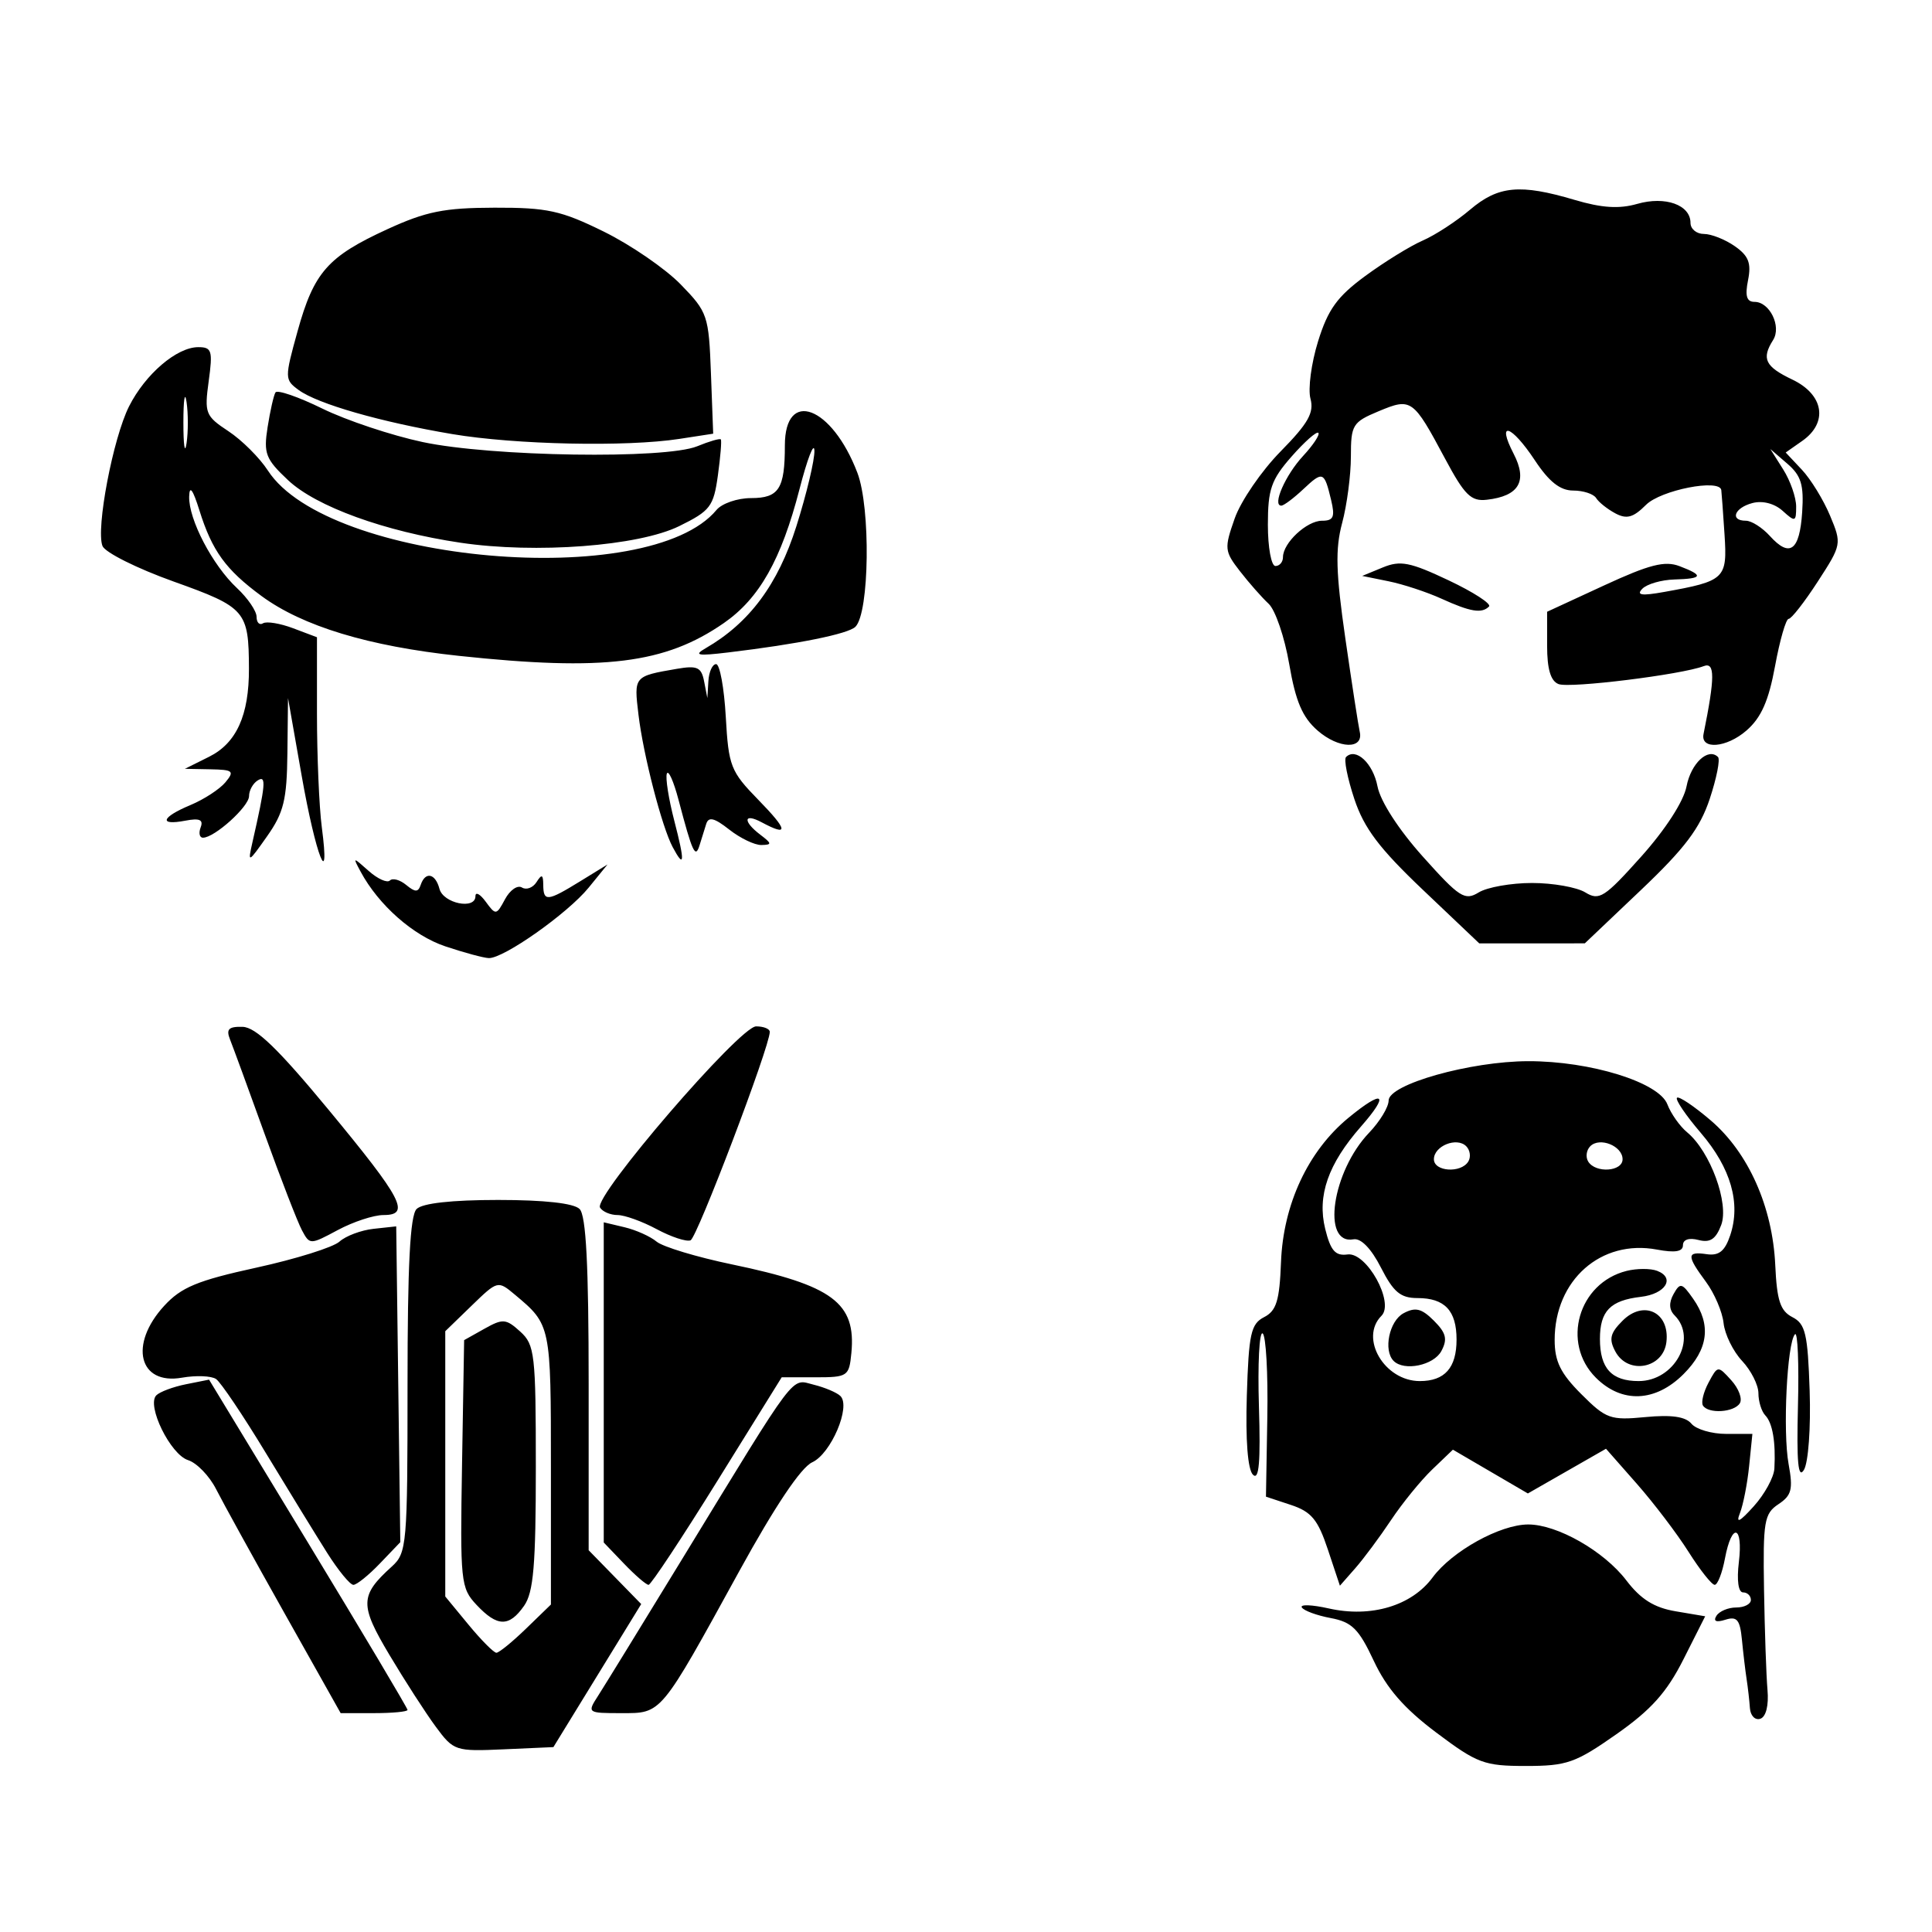
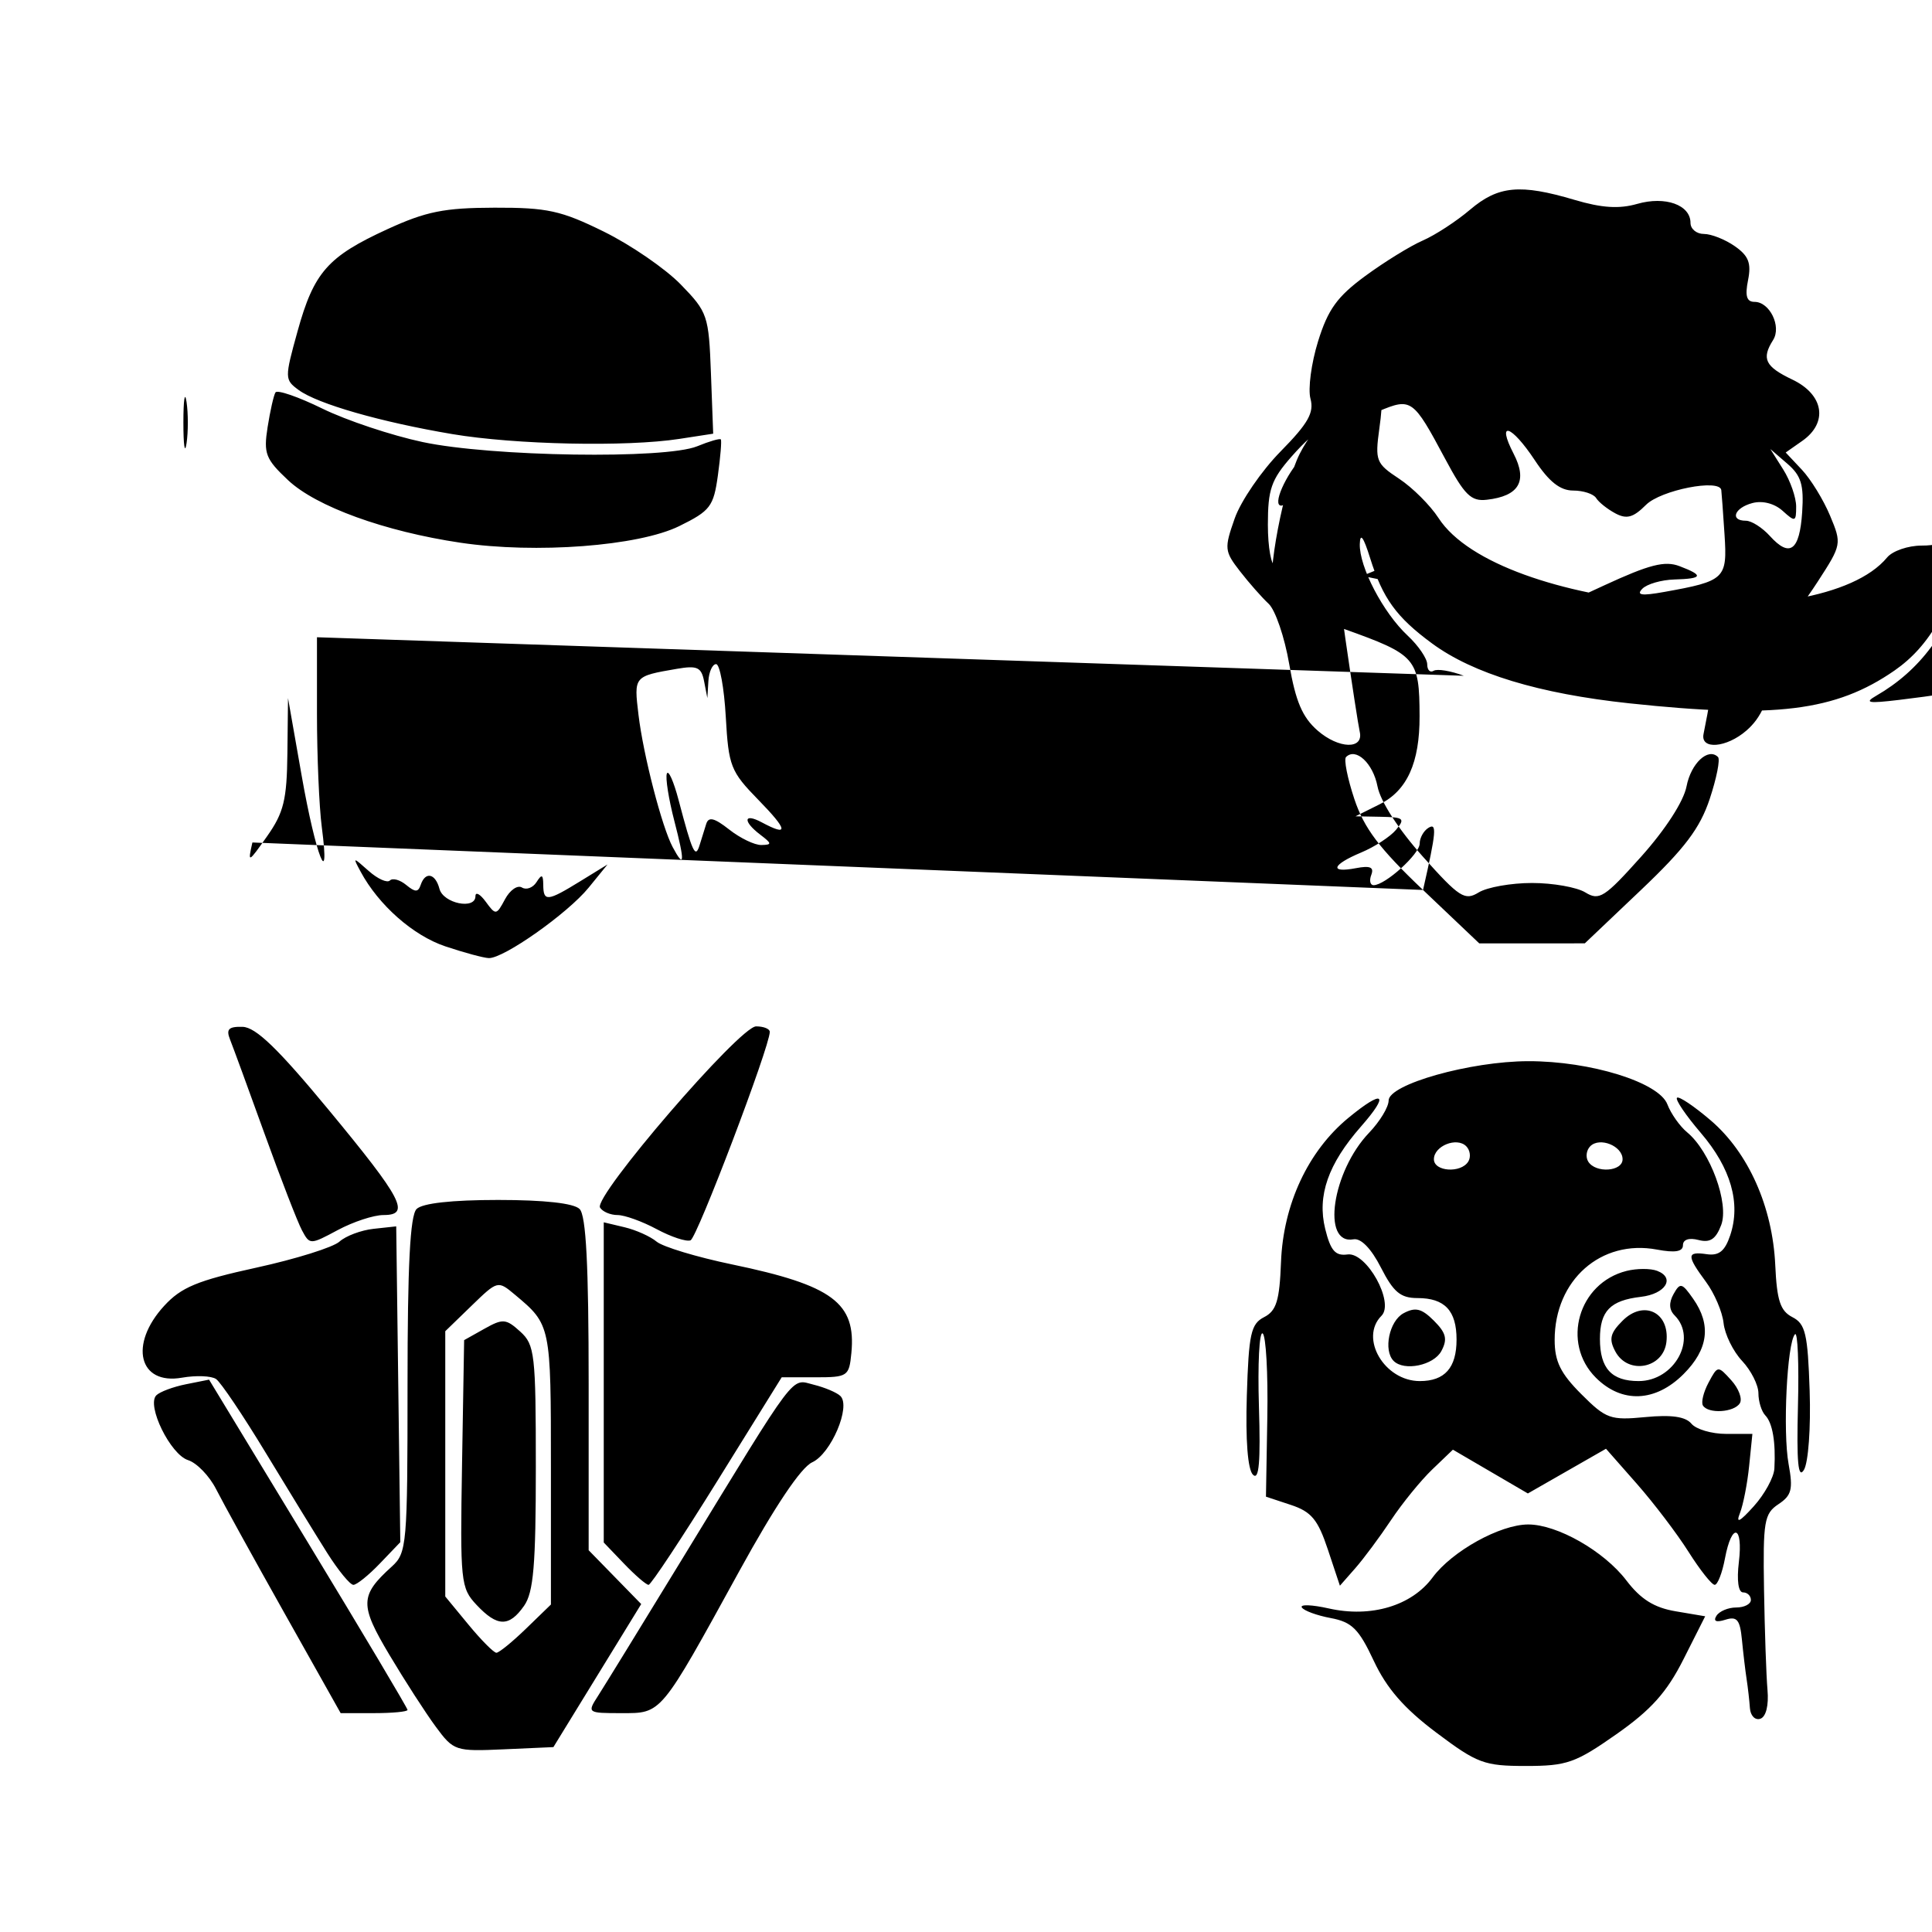
<svg xmlns="http://www.w3.org/2000/svg" viewBox="0 0 960 960" height="960" width="960" id="svg130" version="1.1">
  <defs id="defs134" />
-   <path id="path264" d="m 713.631,860.878 c -15.929,-11.974 -24.593,-21.92 -30.987,-35.571 -7.463,-15.934 -10.872,-19.323 -21.426,-21.303 -6.903,-1.295 -13.363,-3.668 -14.355,-5.274 -0.992,-1.606 5.047,-1.38 13.421,0.501 20.979,4.714 41.144,-1.307 51.559,-15.394 9.68,-13.093 33.583,-26.337 47.532,-26.337 14.429,0 37.651,13.24 48.755,27.798 7.144,9.366 13.808,13.542 24.489,15.347 l 14.674,2.479 -10.805,21.405 c -8.286,16.414 -16.052,25.086 -33.305,37.188 -20.363,14.284 -24.633,15.783 -44.969,15.783 -20.755,0 -24.158,-1.269 -44.582,-16.622 z m -497.114,-2.901 c -5.013,-6.793 -15.369,-22.844 -23.013,-35.667 -14.853,-24.917 -14.733,-29.497 1.149,-43.87 7.513,-6.799 7.847,-10.639 7.847,-90.146 0,-59.59 1.271,-84.315 4.5,-87.544 2.875,-2.875 17.5,-4.5 40.5,-4.5 23,0 37.625,1.625 40.5,4.5 3.227,3.227 4.5,27.84 4.5,87.029 v 82.529 l 13.057,13.372 13.057,13.372 -21.816,35.536 -21.816,35.536 -24.675,1.102 c -24.075,1.075 -24.897,0.801 -33.79,-11.25 z m 44.867,-48.712 12.366,-11.986 v -67.923 c 0,-70.985 -0.02,-71.081 -17.895,-86.038 -8.486,-7.101 -8.571,-7.079 -21.562,5.512 L 221.25,661.471 v 65.91 65.91 l 11.523,13.979 c 6.338,7.689 12.585,13.979 13.884,13.979 1.299,0 7.926,-5.394 14.727,-11.986 z m -24.576,-11.795 c -7.903,-8.413 -8.206,-11.357 -7.216,-70.173 l 1.033,-61.392 10.056,-5.64 c 9.188,-5.153 10.726,-5.034 17.812,1.38 7.231,6.544 7.756,11.116 7.756,67.479 0,48.651 -1.14,62.087 -5.838,68.794 -7.449,10.635 -13.298,10.524 -23.604,-0.447 z m 632.713,51.281 c -0.263,-3.781 -0.999,-10.25 -1.635,-14.375 -0.636,-4.125 -1.686,-12.961 -2.334,-19.635 -0.964,-9.929 -2.456,-11.731 -8.21,-9.911 -4.591,1.452 -6.141,0.783 -4.466,-1.928 1.411,-2.283 5.841,-4.152 9.845,-4.152 4.003,0 7.279,-1.688 7.279,-3.75 0,-2.062 -1.751,-3.75 -3.892,-3.75 -2.342,0 -3.171,-5.975 -2.084,-15 2.224,-18.449 -3.501,-20.004 -6.902,-1.875 -1.354,7.219 -3.651,13.122 -5.105,13.118 -1.453,-0.004 -7.3,-7.379 -12.992,-16.389 -5.692,-9.01 -17.251,-24.222 -25.686,-33.805 l -15.336,-17.423 -19.411,11.106 -19.411,11.106 -18.623,-10.877 -18.623,-10.877 -10.272,9.841 c -5.65,5.413 -14.86,16.728 -20.467,25.145 -5.607,8.417 -13.618,19.197 -17.801,23.956 l -7.606,8.652 -5.999,-18.027 c -4.939,-14.843 -8.184,-18.75 -18.372,-22.121 l -12.373,-4.094 0.68,-39.622 c 0.374,-21.792 -0.677,-40.466 -2.335,-41.497 -1.658,-1.031 -2.484,15.266 -1.836,36.216 0.86,27.765 0.057,36.983 -2.961,34.005 -2.602,-2.568 -3.737,-17.158 -3.054,-39.275 0.95,-30.787 2.024,-35.67 8.586,-39.039 6.12,-3.142 7.665,-8.172 8.399,-27.336 1.099,-28.729 13.438,-55.16 33.451,-71.656 17.516,-14.438 20.772,-12.219 6.283,4.282 -16.321,18.588 -21.848,34.404 -17.774,50.861 2.684,10.845 5.026,13.528 11.088,12.702 9.474,-1.29 23.436,23.914 16.879,30.471 -11.077,11.077 1.458,32.451 19.032,32.451 12.427,0 18.267,-6.594 18.267,-20.625 0,-14.388 -5.874,-20.625 -19.424,-20.625 -8.401,0 -11.922,-2.937 -18.143,-15.131 -4.826,-9.461 -9.937,-14.731 -13.637,-14.062 -16.031,2.896 -10.648,-33.759 7.783,-52.996 C 685.648,557.257 690,550.076 690,546.851 c 0,-8.062 40.593,-19.503 69.375,-19.554 30.939,-0.055 64.974,10.501 69.133,21.442 1.766,4.644 6.192,10.905 9.835,13.914 11.461,9.465 20.963,35.393 16.893,46.097 -2.673,7.029 -5.521,8.895 -11.281,7.389 -4.685,-1.225 -7.706,-0.21 -7.706,2.59 0,3.218 -3.893,3.874 -12.927,2.179 -27.788,-5.213 -50.823,15.139 -50.823,44.904 0,10.66 2.923,16.609 13.218,26.904 12.33,12.33 14.471,13.098 31.873,11.426 12.942,-1.244 19.944,-0.238 22.866,3.282 2.316,2.791 10.081,5.074 17.255,5.074 h 13.043 l -1.615,15.938 c -0.888,8.766 -2.95,19.312 -4.581,23.438 -2.117,5.353 -0.153,4.382 6.862,-3.396 5.406,-5.993 10.023,-14.43 10.26,-18.75 0.722,-13.14 -0.903,-22.67 -4.506,-26.417 -1.884,-1.959 -3.426,-6.913 -3.426,-11.008 0,-4.095 -3.652,-11.333 -8.115,-16.084 -4.463,-4.751 -8.601,-13.195 -9.195,-18.764 -0.594,-5.569 -4.536,-14.801 -8.76,-20.514 -9.694,-13.112 -9.632,-15.196 0.409,-13.74 6.031,0.875 8.99,-1.502 11.63,-9.341 5.378,-15.969 0.368,-33.449 -14.595,-50.93 -7.433,-8.684 -12.763,-16.542 -11.843,-17.462 0.92,-0.92 8.475,4.15 16.789,11.266 18.729,16.031 30.718,42.939 32.048,71.923 0.806,17.573 2.508,22.738 8.507,25.817 6.492,3.332 7.646,8.255 8.585,36.633 0.607,18.337 -0.65,35.644 -2.851,39.275 -2.879,4.749 -3.674,-3.784 -2.96,-31.774 0.537,-21.047 -0.129,-37.078 -1.48,-35.625 -3.949,4.247 -6.118,48.387 -3.171,64.508 2.293,12.539 1.523,15.573 -5.058,19.943 -7.057,4.686 -7.708,8.53 -7.157,42.297 0.333,20.429 1.109,42.899 1.724,49.935 0.678,7.76 -0.726,13.415 -3.569,14.375 -2.578,0.871 -4.903,-1.51 -5.166,-5.292 z M 729.577,577.173 c 1.386,-2.242 0.924,-5.673 -1.027,-7.623 -4.707,-4.707 -16.05,-0.131 -16.05,6.476 0,6.155 13.424,7.057 17.077,1.147 z M 806.25,576.026 c 0,-6.607 -11.343,-11.183 -16.05,-6.476 -1.95,1.95 -2.412,5.381 -1.027,7.623 3.653,5.91 17.077,5.008 17.077,-1.147 z M 141.346,801.562 c -15.357,-27.328 -30.643,-55.052 -33.968,-61.609 -3.325,-6.557 -9.593,-13.048 -13.929,-14.424 -8.782,-2.787 -20.754,-27.225 -15.776,-32.203 1.752,-1.752 8.365,-4.222 14.695,-5.488 l 11.508,-2.302 49.312,81.263 c 27.122,44.695 49.312,81.98 49.312,82.856 0,0.876 -7.477,1.593 -16.616,1.593 h -16.616 z m 155.726,41.25 c 2.989,-4.641 21.922,-35.438 42.074,-68.438 57.805,-94.662 53.657,-89.17 65.193,-86.322 5.52,1.363 11.484,3.89 13.253,5.617 5.327,5.198 -4.661,28.679 -14.01,32.939 -5.59,2.547 -18.53,21.853 -36.189,53.99 -39.571,72.016 -38.436,70.651 -58.705,70.651 -16.793,0 -16.969,-0.128 -11.616,-8.438 z m -134.544,-71.25 c -5.536,-8.766 -19.261,-31.125 -30.5,-49.688 -11.239,-18.562 -22.34,-35.051 -24.669,-36.642 -2.329,-1.591 -9.966,-1.89 -16.97,-0.665 -21.421,3.746 -26.431,-16.507 -8.827,-35.684 8.511,-9.271 16.525,-12.593 45.865,-19.011 19.554,-4.277 38.116,-10.09 41.25,-12.918 3.134,-2.828 10.76,-5.691 16.948,-6.361 l 11.25,-1.219 1.016,78.463 1.016,78.463 -10.155,10.599 c -5.585,5.83 -11.505,10.599 -13.156,10.599 -1.651,0 -7.531,-7.172 -13.067,-15.938 z m 147.548,5.42 L 300,766.465 v -79.554 -79.554 l 10.312,2.45 c 5.672,1.348 12.844,4.563 15.938,7.146 3.094,2.583 19.969,7.681 37.5,11.33 50.029,10.413 61.704,19.093 59.287,44.078 -1.117,11.55 -1.809,12.014 -17.89,12.014 h -16.728 l -32.017,51.562 c -17.61,28.359 -32.969,51.562 -34.133,51.562 -1.164,0 -6.65,-4.733 -12.192,-10.518 z m 536.099,-78.592 c -0.972,-1.573 0.291,-6.705 2.807,-11.406 4.544,-8.49 4.618,-8.498 11.288,-1.127 3.693,4.081 5.606,9.213 4.251,11.406 -2.835,4.586 -15.718,5.378 -18.346,1.127 z m -53.221,-13.845 c -17.256,-17.256 -8.688,-47.017 15.266,-53.029 5.095,-1.279 11.938,-1.298 15.208,-0.043 9.157,3.514 4.153,11.504 -8.093,12.922 -15.198,1.76 -20.336,7.051 -20.336,20.94 0,14.612 5.796,20.916 19.232,20.916 17.795,0 29.376,-21.141 17.879,-32.639 -2.753,-2.753 -2.931,-6.296 -0.533,-10.582 3.278,-5.858 4.165,-5.644 9.764,2.348 9.086,12.972 7.532,25.075 -4.804,37.411 -13.986,13.986 -30.682,14.659 -43.584,1.757 z m -100.455,-8.295 c -5.233,-5.233 -2.192,-19.901 4.914,-23.704 5.897,-3.156 8.984,-2.398 15.086,3.704 6.102,6.102 6.86,9.189 3.704,15.086 -3.803,7.106 -18.471,10.147 -23.704,4.914 z m 110.166,-4.689 c -3.304,-6.174 -2.617,-9.11 3.584,-15.311 10.487,-10.487 23.491,-4.182 21.787,10.565 -1.524,13.191 -19.092,16.477 -25.371,4.746 z M 150.035,611.315 c -2.159,-4.035 -10.489,-25.528 -18.51,-47.763 -8.021,-22.235 -15.764,-43.38 -17.206,-46.99 -2.063,-5.163 -0.737,-6.513 6.217,-6.331 6.548,0.171 17.586,10.807 42.589,41.034 36.944,44.664 41.027,52.484 27.407,52.484 -4.822,0 -15.024,3.353 -22.669,7.451 -13.784,7.388 -13.935,7.389 -17.828,0.115 z m 176.274,-0.55 c -7.187,-3.859 -15.946,-7.016 -19.466,-7.016 -3.52,0 -7.428,-1.664 -8.685,-3.697 -3.391,-5.487 69.434,-90.053 77.549,-90.053 3.736,0 6.793,1.229 6.793,2.73 0,7.303 -36.113,102.304 -39.375,103.582 -2.062,0.808 -9.63,-1.688 -16.816,-5.547 z M 221.25,470.228 c -15.973,-5.361 -33.119,-20.488 -42.057,-37.103 -3.985,-7.408 -3.935,-7.412 4.034,-0.336 4.438,3.94 9.169,6.064 10.513,4.72 1.344,-1.344 4.984,-0.35 8.087,2.211 4.496,3.709 5.963,3.702 7.22,-0.034 2.29,-6.804 7.302,-5.744 9.319,1.971 1.9,7.264 17.883,10.519 17.883,3.641 0,-2.329 2.309,-1.076 5.131,2.784 4.955,6.776 5.284,6.732 9.563,-1.263 2.437,-4.554 6.223,-7.174 8.413,-5.82 2.19,1.353 5.454,0.135 7.254,-2.707 2.589,-4.087 3.285,-3.796 3.331,1.395 0.074,8.466 2.01,8.278 18.365,-1.788 l 13.568,-8.349 -9.375,11.515 c -10.432,12.813 -42.3,35.284 -49.644,35.006 -2.602,-0.098 -12.325,-2.728 -21.606,-5.843 z m 485.845,-28.006 c -21.744,-20.654 -29.304,-30.672 -34.143,-45.243 -3.419,-10.293 -5.273,-19.658 -4.121,-20.81 4.877,-4.877 13.429,3.092 15.639,14.572 1.431,7.432 10.437,21.383 22.519,34.885 18.227,20.368 20.858,22.056 27.772,17.812 4.2,-2.578 16.12,-4.688 26.489,-4.688 10.368,0 22.288,2.109 26.489,4.688 6.913,4.243 9.545,2.556 27.772,-17.812 12.082,-13.502 21.088,-27.453 22.519,-34.885 2.21,-11.479 10.763,-19.448 15.639,-14.572 1.152,1.152 -0.702,10.517 -4.121,20.81 -4.84,14.571 -12.4,24.589 -34.143,45.243 l -27.927,26.528 H 761.25 735.023 Z m -581.68,-23.597 c 6.587,-28.936 6.984,-33.528 2.67,-30.862 -2.384,1.474 -4.335,4.989 -4.335,7.811 0,5.196 -17.136,20.676 -22.888,20.676 -1.72,0 -2.238,-2.316 -1.152,-5.147 1.454,-3.788 -0.557,-4.662 -7.618,-3.313 -13.389,2.559 -11.97,-1.696 2.595,-7.784 6.703,-2.802 14.504,-7.887 17.334,-11.3 4.611,-5.56 3.831,-6.231 -7.5,-6.446 l -12.647,-0.24 12.032,-5.992 c 13.603,-6.774 19.869,-20.633 19.792,-43.775 -0.096,-28.746 -1.589,-30.472 -37.456,-43.302 -18.198,-6.51 -34.097,-14.464 -35.329,-17.676 -3.311,-8.629 5.25,-53.566 13.214,-69.358 8.086,-16.034 23.73,-29.417 34.388,-29.417 6.737,0 7.267,1.726 5.189,16.887 -2.187,15.953 -1.645,17.328 9.803,24.881 6.665,4.397 15.492,13.197 19.617,19.555 29.825,45.974 189.361,59.986 222.898,19.576 2.693,-3.244 10.415,-5.899 17.16,-5.899 13.861,0 16.817,-4.597 16.817,-26.155 0,-28.392 23.363,-19.598 36.026,13.559 6.66,17.438 6.005,69.566 -0.962,76.532 -3.564,3.564 -28.574,8.612 -63.189,12.756 -15.287,1.83 -17.365,1.444 -11.25,-2.086 21.728,-12.544 35.952,-31.674 45.112,-60.669 5.095,-16.128 9.119,-33.033 8.942,-37.567 -0.177,-4.534 -3.512,4.111 -7.411,19.212 -9.025,34.952 -19.951,54.293 -37.564,66.499 -29.232,20.258 -59.527,24.007 -131.744,16.303 -44.874,-4.787 -77.607,-14.718 -98.044,-29.748 -17.742,-13.048 -24.523,-22.405 -30.819,-42.525 -3.266,-10.439 -4.927,-12.688 -5.096,-6.899 -0.331,11.323 11.581,34.138 23.759,45.504 5.357,5 9.74,11.428 9.74,14.284 0,2.856 1.44,4.303 3.2,3.215 1.76,-1.088 8.51,0.026 15,2.476 L 157.5,316.644 v 38.029 c 0,20.916 1.081,46.281 2.403,56.365 4.306,32.854 -3.005,14.19 -9.986,-25.491 l -6.803,-38.673 -0.307,27.386 c -0.26,23.165 -1.812,29.524 -10.073,41.25 -9.437,13.396 -9.683,13.501 -7.319,3.114 z M 92.686,199.687 c -0.859,-5.672 -1.562,-1.031 -1.562,10.312 0,11.344 0.703,15.984 1.562,10.312 0.859,-5.672 0.859,-14.953 0,-20.625 z m 241.57,221.25 c -5.372,-10.049 -14.59,-45.718 -16.996,-65.763 -2.304,-19.197 -2.347,-19.146 19.06,-22.833 10.155,-1.749 12.186,-0.814 13.552,6.238 l 1.606,8.295 0.511,-8.438 c 0.281,-4.641 2.008,-8.438 3.837,-8.438 1.83,0 3.993,11.786 4.807,26.191 1.388,24.557 2.397,27.131 16.184,41.25 14.737,15.092 15.24,18.431 1.686,11.177 -9.046,-4.841 -9.528,-0.546 -0.691,6.162 5.779,4.387 5.839,4.996 0.506,5.101 -3.331,0.066 -10.508,-3.382 -15.948,-7.661 -7.434,-5.848 -10.28,-6.546 -11.459,-2.812 -0.862,2.732 -2.349,7.499 -3.303,10.593 -2.096,6.793 -3.536,3.688 -10.433,-22.5 -2.444,-9.281 -5.067,-15.164 -5.828,-13.072 -0.761,2.091 0.908,12.638 3.71,23.438 5.322,20.516 5.101,24.115 -0.802,13.072 z m 320.446,-57.933 c -7.538,-6.562 -10.915,-14.469 -14.095,-33.004 -2.3,-13.406 -6.908,-26.906 -10.239,-30 -3.331,-3.094 -9.732,-10.357 -14.224,-16.141 -7.732,-9.955 -7.872,-11.354 -2.629,-26.25 3.046,-8.654 13.294,-23.62 22.775,-33.259 13.741,-13.97 16.758,-19.294 14.876,-26.25 -1.298,-4.799 0.4,-17.619 3.774,-28.488 4.937,-15.903 9.524,-22.25 23.49,-32.502 9.545,-7.007 22.382,-14.922 28.526,-17.588 6.144,-2.667 16.714,-9.557 23.489,-15.311 14.02,-11.908 24.878,-12.932 51.929,-4.899 13.55,4.024 22.172,4.577 31.16,1.999 C 827.459,97.318 840,101.793 840,110.757 c 0,3.021 3,5.493 6.666,5.493 3.666,0 10.584,2.745 15.374,6.099 6.843,4.793 8.247,8.407 6.553,16.875 -1.575,7.876 -0.702,10.776 3.244,10.776 7.53,0 13.468,12.22 9.209,18.952 -5.882,9.297 -3.98,13.202 9.579,19.668 15.64,7.458 17.878,21.376 4.9,30.466 l -8.225,5.761 8.046,8.565 c 4.426,4.711 10.719,14.962 13.986,22.781 5.867,14.042 5.793,14.442 -6.078,32.761 -6.609,10.2 -13.123,18.546 -14.474,18.546 -1.351,0 -4.394,10.547 -6.763,23.438 -3.188,17.354 -6.879,25.677 -14.219,32.067 -9.903,8.621 -22.932,9.67 -21.321,1.716 5.704,-28.168 5.725,-35.888 0.095,-33.728 -11.063,4.245 -66.471,11.099 -72.14,8.923 -3.911,-1.501 -5.682,-7.44 -5.682,-19.06 v -16.879 l 28.305,-13.077 c 22.541,-10.415 30.177,-12.366 37.5,-9.581 12.207,4.641 11.594,6.222 -2.568,6.625 -6.47,0.184 -13.642,2.26 -15.938,4.612 -3.118,3.196 -0.381,3.597 10.826,1.586 30.324,-5.441 31.476,-6.539 30.026,-28.633 -0.717,-10.936 -1.439,-20.838 -1.603,-22.004 -0.808,-5.745 -30.058,0.005 -37.406,7.353 -6.35,6.35 -9.596,7.245 -15.27,4.208 -3.963,-2.121 -8.243,-5.535 -9.51,-7.586 -1.268,-2.051 -6.4,-3.73 -11.406,-3.73 -6.463,0 -11.978,-4.348 -19.027,-15 -11.746,-17.75 -19.251,-20.083 -10.564,-3.284 7.038,13.609 2.717,21.029 -13.308,22.852 -7.869,0.895 -11.051,-2.241 -20.828,-20.536 -15.829,-29.618 -16.692,-30.232 -32.941,-23.443 -12.971,5.42 -13.789,6.756 -13.789,22.532 0,9.224 -1.955,24.08 -4.344,33.013 -3.463,12.949 -3.143,24.565 1.583,57.304 3.26,22.584 6.48,43.465 7.157,46.402 2.055,8.926 -10.419,8.577 -20.944,-0.585 z M 637.5,276.858 c 0,-7.079 11.818,-18.108 19.403,-18.108 5.725,0 6.543,-1.866 4.516,-10.312 -3.426,-14.282 -4.069,-14.528 -13.863,-5.327 -4.765,4.477 -9.663,8.14 -10.884,8.14 -4.636,0 2.025,-15.196 10.821,-24.687 5.045,-5.444 8.46,-10.61 7.589,-11.481 -0.871,-0.871 -6.871,4.438 -13.333,11.798 C 631.649,238.383 630,243.138 630,260.755 c 0,11.272 1.688,20.495 3.75,20.495 2.062,0 3.75,-1.976 3.75,-4.392 z m 257.988,-22.349 c 0.901,-13.592 -0.495,-18.167 -7.353,-24.082 l -8.466,-7.302 6.415,10.181 c 3.528,5.599 6.415,13.876 6.415,18.394 0,7.649 -0.46,7.797 -6.701,2.149 -4.055,-3.67 -9.977,-5.207 -15,-3.894 -9.03,2.361 -11.412,8.796 -3.255,8.796 2.774,0 8.135,3.416 11.914,7.591 9.887,10.925 14.759,7.329 16.03,-11.832 z M 716.25,297.482 c -7.219,-3.286 -19.031,-7.175 -26.25,-8.643 l -13.125,-2.669 10.235,-4.213 c 8.726,-3.592 13.546,-2.647 32.694,6.409 12.352,5.842 21.387,11.693 20.078,13.003 -3.603,3.603 -9.2,2.682 -23.631,-3.887 z m -487.5,-27.814 c -37.602,-5.589 -71.652,-17.945 -85.602,-31.061 -11.199,-10.53 -12.241,-13.232 -10.175,-26.374 1.266,-8.053 3.023,-15.811 3.906,-17.239 0.883,-1.428 11.368,2.188 23.3,8.036 11.933,5.848 34.352,13.327 49.821,16.621 34.186,7.279 120.607,8.603 136.458,2.091 5.958,-2.448 11.228,-3.982 11.71,-3.408 0.483,0.573 -0.173,8.636 -1.458,17.917 -2.137,15.444 -3.766,17.579 -19.21,25.175 -20.213,9.942 -71.28,13.813 -108.75,8.243 z m -4.046,-53.975 c -35.43,-5.969 -66.851,-14.983 -76.281,-21.883 -7.019,-5.136 -7.033,-5.882 -0.564,-29.228 8.122,-29.313 14.96,-37.08 44.628,-50.694 19.21,-8.815 28.243,-10.63 53.194,-10.691 26.308,-0.064 33.087,1.42 54.375,11.905 13.376,6.588 30.569,18.401 38.206,26.25 13.373,13.745 13.927,15.377 15,44.208 l 1.114,29.936 -16.875,2.599 c -26.279,4.047 -81.496,2.871 -112.796,-2.402 z" style="fill:#000000;stroke-width:3.75" />
+   <path id="path264" d="m 713.631,860.878 c -15.929,-11.974 -24.593,-21.92 -30.987,-35.571 -7.463,-15.934 -10.872,-19.323 -21.426,-21.303 -6.903,-1.295 -13.363,-3.668 -14.355,-5.274 -0.992,-1.606 5.047,-1.38 13.421,0.501 20.979,4.714 41.144,-1.307 51.559,-15.394 9.68,-13.093 33.583,-26.337 47.532,-26.337 14.429,0 37.651,13.24 48.755,27.798 7.144,9.366 13.808,13.542 24.489,15.347 l 14.674,2.479 -10.805,21.405 c -8.286,16.414 -16.052,25.086 -33.305,37.188 -20.363,14.284 -24.633,15.783 -44.969,15.783 -20.755,0 -24.158,-1.269 -44.582,-16.622 z m -497.114,-2.901 c -5.013,-6.793 -15.369,-22.844 -23.013,-35.667 -14.853,-24.917 -14.733,-29.497 1.149,-43.87 7.513,-6.799 7.847,-10.639 7.847,-90.146 0,-59.59 1.271,-84.315 4.5,-87.544 2.875,-2.875 17.5,-4.5 40.5,-4.5 23,0 37.625,1.625 40.5,4.5 3.227,3.227 4.5,27.84 4.5,87.029 v 82.529 l 13.057,13.372 13.057,13.372 -21.816,35.536 -21.816,35.536 -24.675,1.102 c -24.075,1.075 -24.897,0.801 -33.79,-11.25 z m 44.867,-48.712 12.366,-11.986 v -67.923 c 0,-70.985 -0.02,-71.081 -17.895,-86.038 -8.486,-7.101 -8.571,-7.079 -21.562,5.512 L 221.25,661.471 v 65.91 65.91 l 11.523,13.979 c 6.338,7.689 12.585,13.979 13.884,13.979 1.299,0 7.926,-5.394 14.727,-11.986 z m -24.576,-11.795 c -7.903,-8.413 -8.206,-11.357 -7.216,-70.173 l 1.033,-61.392 10.056,-5.64 c 9.188,-5.153 10.726,-5.034 17.812,1.38 7.231,6.544 7.756,11.116 7.756,67.479 0,48.651 -1.14,62.087 -5.838,68.794 -7.449,10.635 -13.298,10.524 -23.604,-0.447 z m 632.713,51.281 c -0.263,-3.781 -0.999,-10.25 -1.635,-14.375 -0.636,-4.125 -1.686,-12.961 -2.334,-19.635 -0.964,-9.929 -2.456,-11.731 -8.21,-9.911 -4.591,1.452 -6.141,0.783 -4.466,-1.928 1.411,-2.283 5.841,-4.152 9.845,-4.152 4.003,0 7.279,-1.688 7.279,-3.75 0,-2.062 -1.751,-3.75 -3.892,-3.75 -2.342,0 -3.171,-5.975 -2.084,-15 2.224,-18.449 -3.501,-20.004 -6.902,-1.875 -1.354,7.219 -3.651,13.122 -5.105,13.118 -1.453,-0.004 -7.3,-7.379 -12.992,-16.389 -5.692,-9.01 -17.251,-24.222 -25.686,-33.805 l -15.336,-17.423 -19.411,11.106 -19.411,11.106 -18.623,-10.877 -18.623,-10.877 -10.272,9.841 c -5.65,5.413 -14.86,16.728 -20.467,25.145 -5.607,8.417 -13.618,19.197 -17.801,23.956 l -7.606,8.652 -5.999,-18.027 c -4.939,-14.843 -8.184,-18.75 -18.372,-22.121 l -12.373,-4.094 0.68,-39.622 c 0.374,-21.792 -0.677,-40.466 -2.335,-41.497 -1.658,-1.031 -2.484,15.266 -1.836,36.216 0.86,27.765 0.057,36.983 -2.961,34.005 -2.602,-2.568 -3.737,-17.158 -3.054,-39.275 0.95,-30.787 2.024,-35.67 8.586,-39.039 6.12,-3.142 7.665,-8.172 8.399,-27.336 1.099,-28.729 13.438,-55.16 33.451,-71.656 17.516,-14.438 20.772,-12.219 6.283,4.282 -16.321,18.588 -21.848,34.404 -17.774,50.861 2.684,10.845 5.026,13.528 11.088,12.702 9.474,-1.29 23.436,23.914 16.879,30.471 -11.077,11.077 1.458,32.451 19.032,32.451 12.427,0 18.267,-6.594 18.267,-20.625 0,-14.388 -5.874,-20.625 -19.424,-20.625 -8.401,0 -11.922,-2.937 -18.143,-15.131 -4.826,-9.461 -9.937,-14.731 -13.637,-14.062 -16.031,2.896 -10.648,-33.759 7.783,-52.996 C 685.648,557.257 690,550.076 690,546.851 c 0,-8.062 40.593,-19.503 69.375,-19.554 30.939,-0.055 64.974,10.501 69.133,21.442 1.766,4.644 6.192,10.905 9.835,13.914 11.461,9.465 20.963,35.393 16.893,46.097 -2.673,7.029 -5.521,8.895 -11.281,7.389 -4.685,-1.225 -7.706,-0.21 -7.706,2.59 0,3.218 -3.893,3.874 -12.927,2.179 -27.788,-5.213 -50.823,15.139 -50.823,44.904 0,10.66 2.923,16.609 13.218,26.904 12.33,12.33 14.471,13.098 31.873,11.426 12.942,-1.244 19.944,-0.238 22.866,3.282 2.316,2.791 10.081,5.074 17.255,5.074 h 13.043 l -1.615,15.938 c -0.888,8.766 -2.95,19.312 -4.581,23.438 -2.117,5.353 -0.153,4.382 6.862,-3.396 5.406,-5.993 10.023,-14.43 10.26,-18.75 0.722,-13.14 -0.903,-22.67 -4.506,-26.417 -1.884,-1.959 -3.426,-6.913 -3.426,-11.008 0,-4.095 -3.652,-11.333 -8.115,-16.084 -4.463,-4.751 -8.601,-13.195 -9.195,-18.764 -0.594,-5.569 -4.536,-14.801 -8.76,-20.514 -9.694,-13.112 -9.632,-15.196 0.409,-13.74 6.031,0.875 8.99,-1.502 11.63,-9.341 5.378,-15.969 0.368,-33.449 -14.595,-50.93 -7.433,-8.684 -12.763,-16.542 -11.843,-17.462 0.92,-0.92 8.475,4.15 16.789,11.266 18.729,16.031 30.718,42.939 32.048,71.923 0.806,17.573 2.508,22.738 8.507,25.817 6.492,3.332 7.646,8.255 8.585,36.633 0.607,18.337 -0.65,35.644 -2.851,39.275 -2.879,4.749 -3.674,-3.784 -2.96,-31.774 0.537,-21.047 -0.129,-37.078 -1.48,-35.625 -3.949,4.247 -6.118,48.387 -3.171,64.508 2.293,12.539 1.523,15.573 -5.058,19.943 -7.057,4.686 -7.708,8.53 -7.157,42.297 0.333,20.429 1.109,42.899 1.724,49.935 0.678,7.76 -0.726,13.415 -3.569,14.375 -2.578,0.871 -4.903,-1.51 -5.166,-5.292 z M 729.577,577.173 c 1.386,-2.242 0.924,-5.673 -1.027,-7.623 -4.707,-4.707 -16.05,-0.131 -16.05,6.476 0,6.155 13.424,7.057 17.077,1.147 z M 806.25,576.026 c 0,-6.607 -11.343,-11.183 -16.05,-6.476 -1.95,1.95 -2.412,5.381 -1.027,7.623 3.653,5.91 17.077,5.008 17.077,-1.147 z M 141.346,801.562 c -15.357,-27.328 -30.643,-55.052 -33.968,-61.609 -3.325,-6.557 -9.593,-13.048 -13.929,-14.424 -8.782,-2.787 -20.754,-27.225 -15.776,-32.203 1.752,-1.752 8.365,-4.222 14.695,-5.488 l 11.508,-2.302 49.312,81.263 c 27.122,44.695 49.312,81.98 49.312,82.856 0,0.876 -7.477,1.593 -16.616,1.593 h -16.616 z m 155.726,41.25 c 2.989,-4.641 21.922,-35.438 42.074,-68.438 57.805,-94.662 53.657,-89.17 65.193,-86.322 5.52,1.363 11.484,3.89 13.253,5.617 5.327,5.198 -4.661,28.679 -14.01,32.939 -5.59,2.547 -18.53,21.853 -36.189,53.99 -39.571,72.016 -38.436,70.651 -58.705,70.651 -16.793,0 -16.969,-0.128 -11.616,-8.438 z m -134.544,-71.25 c -5.536,-8.766 -19.261,-31.125 -30.5,-49.688 -11.239,-18.562 -22.34,-35.051 -24.669,-36.642 -2.329,-1.591 -9.966,-1.89 -16.97,-0.665 -21.421,3.746 -26.431,-16.507 -8.827,-35.684 8.511,-9.271 16.525,-12.593 45.865,-19.011 19.554,-4.277 38.116,-10.09 41.25,-12.918 3.134,-2.828 10.76,-5.691 16.948,-6.361 l 11.25,-1.219 1.016,78.463 1.016,78.463 -10.155,10.599 c -5.585,5.83 -11.505,10.599 -13.156,10.599 -1.651,0 -7.531,-7.172 -13.067,-15.938 z m 147.548,5.42 L 300,766.465 v -79.554 -79.554 l 10.312,2.45 c 5.672,1.348 12.844,4.563 15.938,7.146 3.094,2.583 19.969,7.681 37.5,11.33 50.029,10.413 61.704,19.093 59.287,44.078 -1.117,11.55 -1.809,12.014 -17.89,12.014 h -16.728 l -32.017,51.562 c -17.61,28.359 -32.969,51.562 -34.133,51.562 -1.164,0 -6.65,-4.733 -12.192,-10.518 z m 536.099,-78.592 c -0.972,-1.573 0.291,-6.705 2.807,-11.406 4.544,-8.49 4.618,-8.498 11.288,-1.127 3.693,4.081 5.606,9.213 4.251,11.406 -2.835,4.586 -15.718,5.378 -18.346,1.127 z m -53.221,-13.845 c -17.256,-17.256 -8.688,-47.017 15.266,-53.029 5.095,-1.279 11.938,-1.298 15.208,-0.043 9.157,3.514 4.153,11.504 -8.093,12.922 -15.198,1.76 -20.336,7.051 -20.336,20.94 0,14.612 5.796,20.916 19.232,20.916 17.795,0 29.376,-21.141 17.879,-32.639 -2.753,-2.753 -2.931,-6.296 -0.533,-10.582 3.278,-5.858 4.165,-5.644 9.764,2.348 9.086,12.972 7.532,25.075 -4.804,37.411 -13.986,13.986 -30.682,14.659 -43.584,1.757 z m -100.455,-8.295 c -5.233,-5.233 -2.192,-19.901 4.914,-23.704 5.897,-3.156 8.984,-2.398 15.086,3.704 6.102,6.102 6.86,9.189 3.704,15.086 -3.803,7.106 -18.471,10.147 -23.704,4.914 z m 110.166,-4.689 c -3.304,-6.174 -2.617,-9.11 3.584,-15.311 10.487,-10.487 23.491,-4.182 21.787,10.565 -1.524,13.191 -19.092,16.477 -25.371,4.746 z M 150.035,611.315 c -2.159,-4.035 -10.489,-25.528 -18.51,-47.763 -8.021,-22.235 -15.764,-43.38 -17.206,-46.99 -2.063,-5.163 -0.737,-6.513 6.217,-6.331 6.548,0.171 17.586,10.807 42.589,41.034 36.944,44.664 41.027,52.484 27.407,52.484 -4.822,0 -15.024,3.353 -22.669,7.451 -13.784,7.388 -13.935,7.389 -17.828,0.115 z m 176.274,-0.55 c -7.187,-3.859 -15.946,-7.016 -19.466,-7.016 -3.52,0 -7.428,-1.664 -8.685,-3.697 -3.391,-5.487 69.434,-90.053 77.549,-90.053 3.736,0 6.793,1.229 6.793,2.73 0,7.303 -36.113,102.304 -39.375,103.582 -2.062,0.808 -9.63,-1.688 -16.816,-5.547 z M 221.25,470.228 c -15.973,-5.361 -33.119,-20.488 -42.057,-37.103 -3.985,-7.408 -3.935,-7.412 4.034,-0.336 4.438,3.94 9.169,6.064 10.513,4.72 1.344,-1.344 4.984,-0.35 8.087,2.211 4.496,3.709 5.963,3.702 7.22,-0.034 2.29,-6.804 7.302,-5.744 9.319,1.971 1.9,7.264 17.883,10.519 17.883,3.641 0,-2.329 2.309,-1.076 5.131,2.784 4.955,6.776 5.284,6.732 9.563,-1.263 2.437,-4.554 6.223,-7.174 8.413,-5.82 2.19,1.353 5.454,0.135 7.254,-2.707 2.589,-4.087 3.285,-3.796 3.331,1.395 0.074,8.466 2.01,8.278 18.365,-1.788 l 13.568,-8.349 -9.375,11.515 c -10.432,12.813 -42.3,35.284 -49.644,35.006 -2.602,-0.098 -12.325,-2.728 -21.606,-5.843 z m 485.845,-28.006 c -21.744,-20.654 -29.304,-30.672 -34.143,-45.243 -3.419,-10.293 -5.273,-19.658 -4.121,-20.81 4.877,-4.877 13.429,3.092 15.639,14.572 1.431,7.432 10.437,21.383 22.519,34.885 18.227,20.368 20.858,22.056 27.772,17.812 4.2,-2.578 16.12,-4.688 26.489,-4.688 10.368,0 22.288,2.109 26.489,4.688 6.913,4.243 9.545,2.556 27.772,-17.812 12.082,-13.502 21.088,-27.453 22.519,-34.885 2.21,-11.479 10.763,-19.448 15.639,-14.572 1.152,1.152 -0.702,10.517 -4.121,20.81 -4.84,14.571 -12.4,24.589 -34.143,45.243 l -27.927,26.528 H 761.25 735.023 Z c 6.587,-28.936 6.984,-33.528 2.67,-30.862 -2.384,1.474 -4.335,4.989 -4.335,7.811 0,5.196 -17.136,20.676 -22.888,20.676 -1.72,0 -2.238,-2.316 -1.152,-5.147 1.454,-3.788 -0.557,-4.662 -7.618,-3.313 -13.389,2.559 -11.97,-1.696 2.595,-7.784 6.703,-2.802 14.504,-7.887 17.334,-11.3 4.611,-5.56 3.831,-6.231 -7.5,-6.446 l -12.647,-0.24 12.032,-5.992 c 13.603,-6.774 19.869,-20.633 19.792,-43.775 -0.096,-28.746 -1.589,-30.472 -37.456,-43.302 -18.198,-6.51 -34.097,-14.464 -35.329,-17.676 -3.311,-8.629 5.25,-53.566 13.214,-69.358 8.086,-16.034 23.73,-29.417 34.388,-29.417 6.737,0 7.267,1.726 5.189,16.887 -2.187,15.953 -1.645,17.328 9.803,24.881 6.665,4.397 15.492,13.197 19.617,19.555 29.825,45.974 189.361,59.986 222.898,19.576 2.693,-3.244 10.415,-5.899 17.16,-5.899 13.861,0 16.817,-4.597 16.817,-26.155 0,-28.392 23.363,-19.598 36.026,13.559 6.66,17.438 6.005,69.566 -0.962,76.532 -3.564,3.564 -28.574,8.612 -63.189,12.756 -15.287,1.83 -17.365,1.444 -11.25,-2.086 21.728,-12.544 35.952,-31.674 45.112,-60.669 5.095,-16.128 9.119,-33.033 8.942,-37.567 -0.177,-4.534 -3.512,4.111 -7.411,19.212 -9.025,34.952 -19.951,54.293 -37.564,66.499 -29.232,20.258 -59.527,24.007 -131.744,16.303 -44.874,-4.787 -77.607,-14.718 -98.044,-29.748 -17.742,-13.048 -24.523,-22.405 -30.819,-42.525 -3.266,-10.439 -4.927,-12.688 -5.096,-6.899 -0.331,11.323 11.581,34.138 23.759,45.504 5.357,5 9.74,11.428 9.74,14.284 0,2.856 1.44,4.303 3.2,3.215 1.76,-1.088 8.51,0.026 15,2.476 L 157.5,316.644 v 38.029 c 0,20.916 1.081,46.281 2.403,56.365 4.306,32.854 -3.005,14.19 -9.986,-25.491 l -6.803,-38.673 -0.307,27.386 c -0.26,23.165 -1.812,29.524 -10.073,41.25 -9.437,13.396 -9.683,13.501 -7.319,3.114 z M 92.686,199.687 c -0.859,-5.672 -1.562,-1.031 -1.562,10.312 0,11.344 0.703,15.984 1.562,10.312 0.859,-5.672 0.859,-14.953 0,-20.625 z m 241.57,221.25 c -5.372,-10.049 -14.59,-45.718 -16.996,-65.763 -2.304,-19.197 -2.347,-19.146 19.06,-22.833 10.155,-1.749 12.186,-0.814 13.552,6.238 l 1.606,8.295 0.511,-8.438 c 0.281,-4.641 2.008,-8.438 3.837,-8.438 1.83,0 3.993,11.786 4.807,26.191 1.388,24.557 2.397,27.131 16.184,41.25 14.737,15.092 15.24,18.431 1.686,11.177 -9.046,-4.841 -9.528,-0.546 -0.691,6.162 5.779,4.387 5.839,4.996 0.506,5.101 -3.331,0.066 -10.508,-3.382 -15.948,-7.661 -7.434,-5.848 -10.28,-6.546 -11.459,-2.812 -0.862,2.732 -2.349,7.499 -3.303,10.593 -2.096,6.793 -3.536,3.688 -10.433,-22.5 -2.444,-9.281 -5.067,-15.164 -5.828,-13.072 -0.761,2.091 0.908,12.638 3.71,23.438 5.322,20.516 5.101,24.115 -0.802,13.072 z m 320.446,-57.933 c -7.538,-6.562 -10.915,-14.469 -14.095,-33.004 -2.3,-13.406 -6.908,-26.906 -10.239,-30 -3.331,-3.094 -9.732,-10.357 -14.224,-16.141 -7.732,-9.955 -7.872,-11.354 -2.629,-26.25 3.046,-8.654 13.294,-23.62 22.775,-33.259 13.741,-13.97 16.758,-19.294 14.876,-26.25 -1.298,-4.799 0.4,-17.619 3.774,-28.488 4.937,-15.903 9.524,-22.25 23.49,-32.502 9.545,-7.007 22.382,-14.922 28.526,-17.588 6.144,-2.667 16.714,-9.557 23.489,-15.311 14.02,-11.908 24.878,-12.932 51.929,-4.899 13.55,4.024 22.172,4.577 31.16,1.999 C 827.459,97.318 840,101.793 840,110.757 c 0,3.021 3,5.493 6.666,5.493 3.666,0 10.584,2.745 15.374,6.099 6.843,4.793 8.247,8.407 6.553,16.875 -1.575,7.876 -0.702,10.776 3.244,10.776 7.53,0 13.468,12.22 9.209,18.952 -5.882,9.297 -3.98,13.202 9.579,19.668 15.64,7.458 17.878,21.376 4.9,30.466 l -8.225,5.761 8.046,8.565 c 4.426,4.711 10.719,14.962 13.986,22.781 5.867,14.042 5.793,14.442 -6.078,32.761 -6.609,10.2 -13.123,18.546 -14.474,18.546 -1.351,0 -4.394,10.547 -6.763,23.438 -3.188,17.354 -6.879,25.677 -14.219,32.067 -9.903,8.621 -22.932,9.67 -21.321,1.716 5.704,-28.168 5.725,-35.888 0.095,-33.728 -11.063,4.245 -66.471,11.099 -72.14,8.923 -3.911,-1.501 -5.682,-7.44 -5.682,-19.06 v -16.879 l 28.305,-13.077 c 22.541,-10.415 30.177,-12.366 37.5,-9.581 12.207,4.641 11.594,6.222 -2.568,6.625 -6.47,0.184 -13.642,2.26 -15.938,4.612 -3.118,3.196 -0.381,3.597 10.826,1.586 30.324,-5.441 31.476,-6.539 30.026,-28.633 -0.717,-10.936 -1.439,-20.838 -1.603,-22.004 -0.808,-5.745 -30.058,0.005 -37.406,7.353 -6.35,6.35 -9.596,7.245 -15.27,4.208 -3.963,-2.121 -8.243,-5.535 -9.51,-7.586 -1.268,-2.051 -6.4,-3.73 -11.406,-3.73 -6.463,0 -11.978,-4.348 -19.027,-15 -11.746,-17.75 -19.251,-20.083 -10.564,-3.284 7.038,13.609 2.717,21.029 -13.308,22.852 -7.869,0.895 -11.051,-2.241 -20.828,-20.536 -15.829,-29.618 -16.692,-30.232 -32.941,-23.443 -12.971,5.42 -13.789,6.756 -13.789,22.532 0,9.224 -1.955,24.08 -4.344,33.013 -3.463,12.949 -3.143,24.565 1.583,57.304 3.26,22.584 6.48,43.465 7.157,46.402 2.055,8.926 -10.419,8.577 -20.944,-0.585 z M 637.5,276.858 c 0,-7.079 11.818,-18.108 19.403,-18.108 5.725,0 6.543,-1.866 4.516,-10.312 -3.426,-14.282 -4.069,-14.528 -13.863,-5.327 -4.765,4.477 -9.663,8.14 -10.884,8.14 -4.636,0 2.025,-15.196 10.821,-24.687 5.045,-5.444 8.46,-10.61 7.589,-11.481 -0.871,-0.871 -6.871,4.438 -13.333,11.798 C 631.649,238.383 630,243.138 630,260.755 c 0,11.272 1.688,20.495 3.75,20.495 2.062,0 3.75,-1.976 3.75,-4.392 z m 257.988,-22.349 c 0.901,-13.592 -0.495,-18.167 -7.353,-24.082 l -8.466,-7.302 6.415,10.181 c 3.528,5.599 6.415,13.876 6.415,18.394 0,7.649 -0.46,7.797 -6.701,2.149 -4.055,-3.67 -9.977,-5.207 -15,-3.894 -9.03,2.361 -11.412,8.796 -3.255,8.796 2.774,0 8.135,3.416 11.914,7.591 9.887,10.925 14.759,7.329 16.03,-11.832 z M 716.25,297.482 c -7.219,-3.286 -19.031,-7.175 -26.25,-8.643 l -13.125,-2.669 10.235,-4.213 c 8.726,-3.592 13.546,-2.647 32.694,6.409 12.352,5.842 21.387,11.693 20.078,13.003 -3.603,3.603 -9.2,2.682 -23.631,-3.887 z m -487.5,-27.814 c -37.602,-5.589 -71.652,-17.945 -85.602,-31.061 -11.199,-10.53 -12.241,-13.232 -10.175,-26.374 1.266,-8.053 3.023,-15.811 3.906,-17.239 0.883,-1.428 11.368,2.188 23.3,8.036 11.933,5.848 34.352,13.327 49.821,16.621 34.186,7.279 120.607,8.603 136.458,2.091 5.958,-2.448 11.228,-3.982 11.71,-3.408 0.483,0.573 -0.173,8.636 -1.458,17.917 -2.137,15.444 -3.766,17.579 -19.21,25.175 -20.213,9.942 -71.28,13.813 -108.75,8.243 z m -4.046,-53.975 c -35.43,-5.969 -66.851,-14.983 -76.281,-21.883 -7.019,-5.136 -7.033,-5.882 -0.564,-29.228 8.122,-29.313 14.96,-37.08 44.628,-50.694 19.21,-8.815 28.243,-10.63 53.194,-10.691 26.308,-0.064 33.087,1.42 54.375,11.905 13.376,6.588 30.569,18.401 38.206,26.25 13.373,13.745 13.927,15.377 15,44.208 l 1.114,29.936 -16.875,2.599 c -26.279,4.047 -81.496,2.871 -112.796,-2.402 z" style="fill:#000000;stroke-width:3.75" />
</svg>